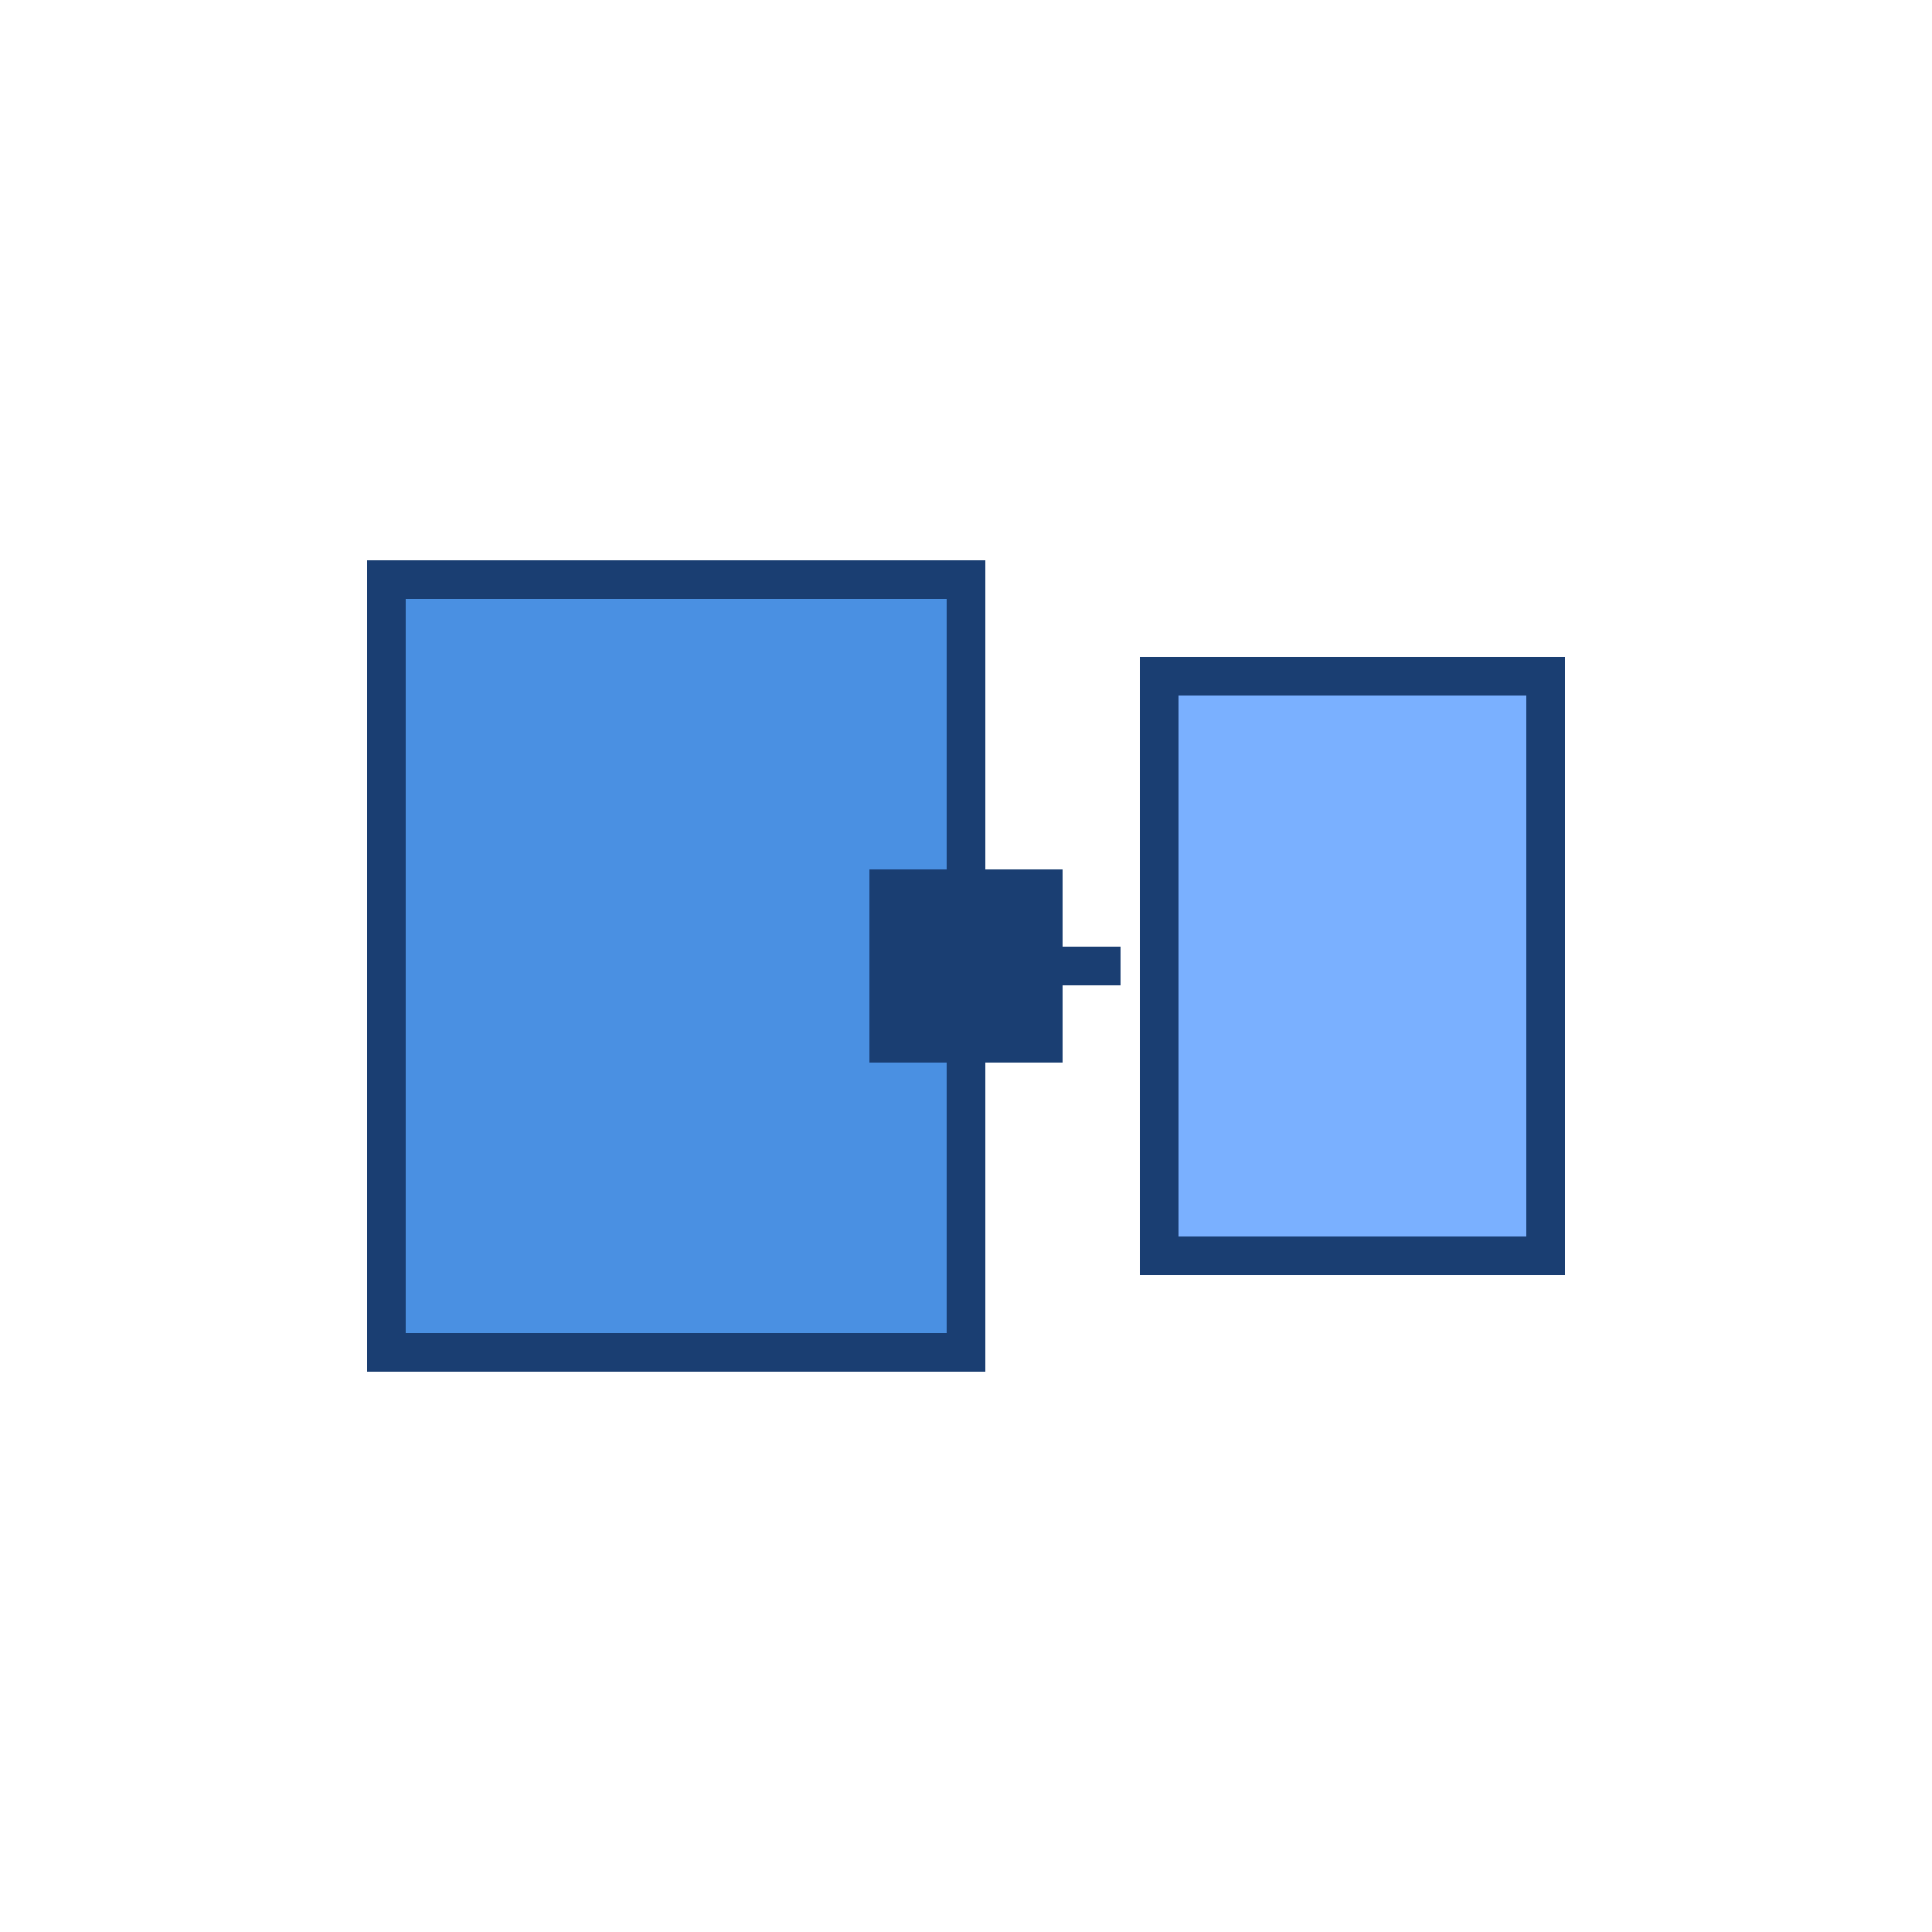
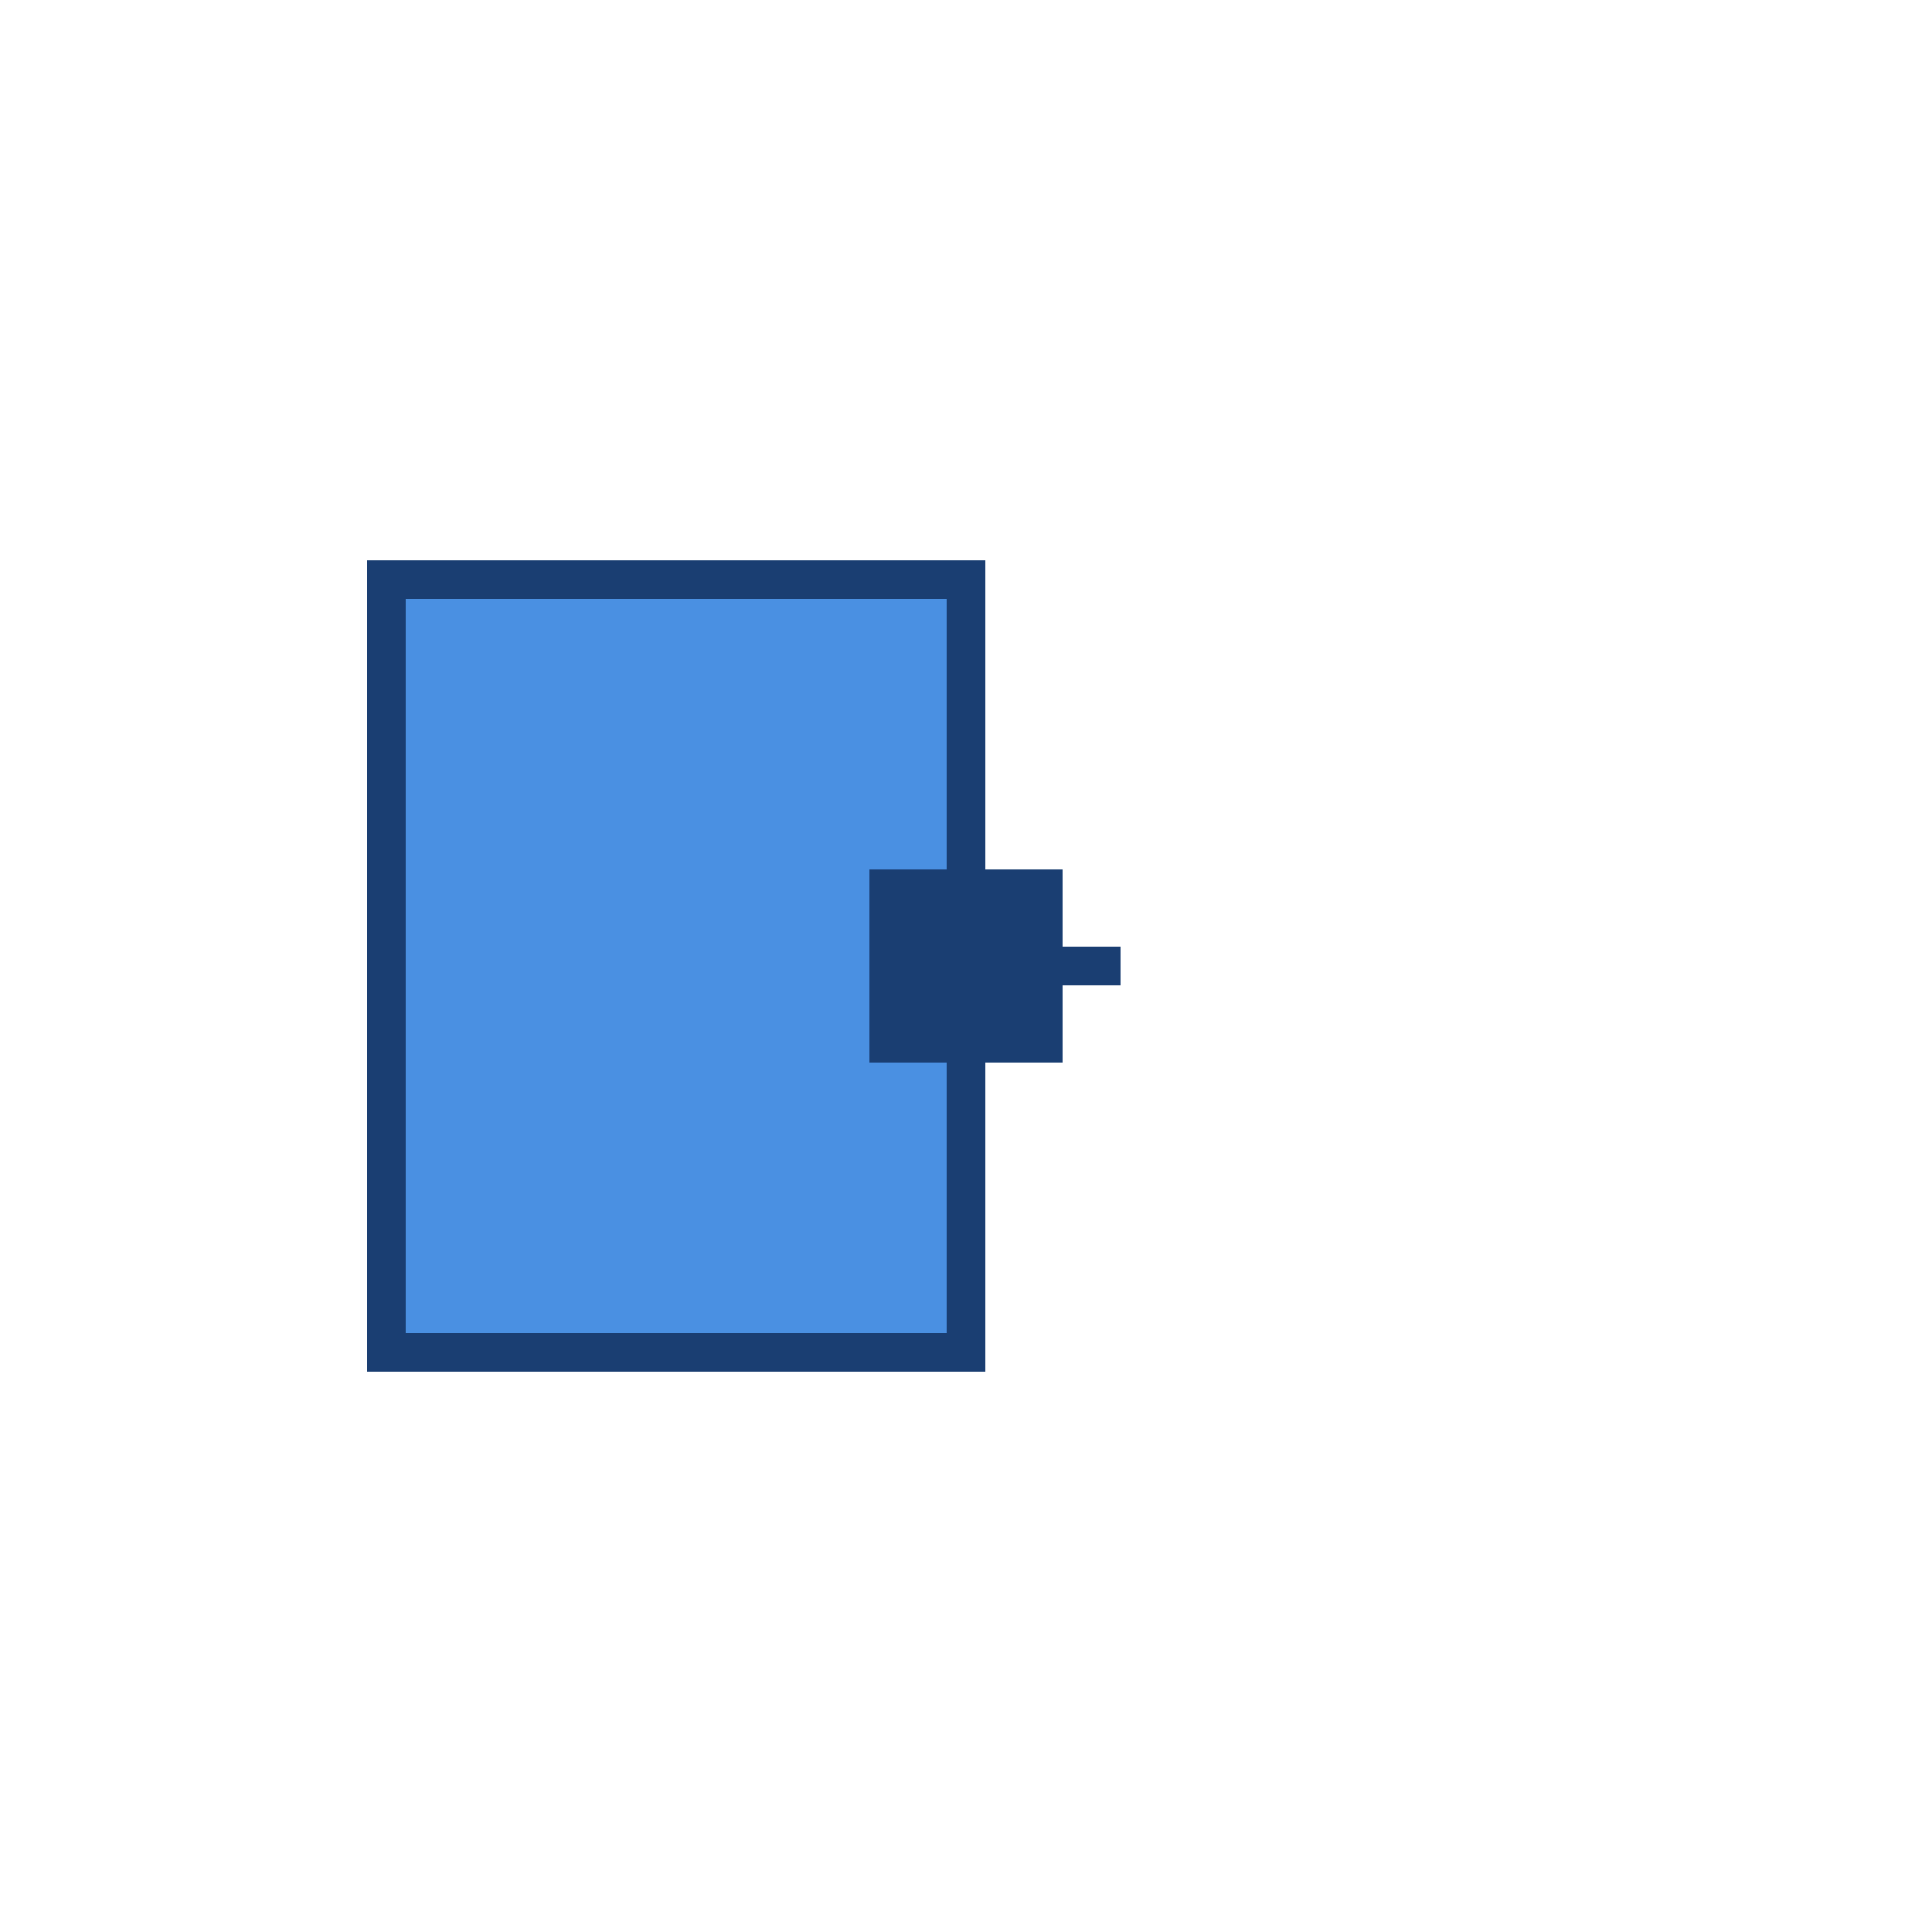
<svg xmlns="http://www.w3.org/2000/svg" width="100" height="100" viewBox="0 0 100 100">
  <rect x="20" y="30" width="30" height="40" fill="#4a90e2" stroke="#1a3e72" stroke-width="2" />
-   <rect x="60" y="35" width="20" height="30" fill="#7ab0ff" stroke="#1a3e72" stroke-width="2" />
  <path d="M50 50 L60 50" stroke="#1a3e72" stroke-width="2" stroke-dasharray="3,2" />
  <rect x="45" y="45" width="10" height="10" fill="#1a3e72" stroke-width="1" />
</svg>